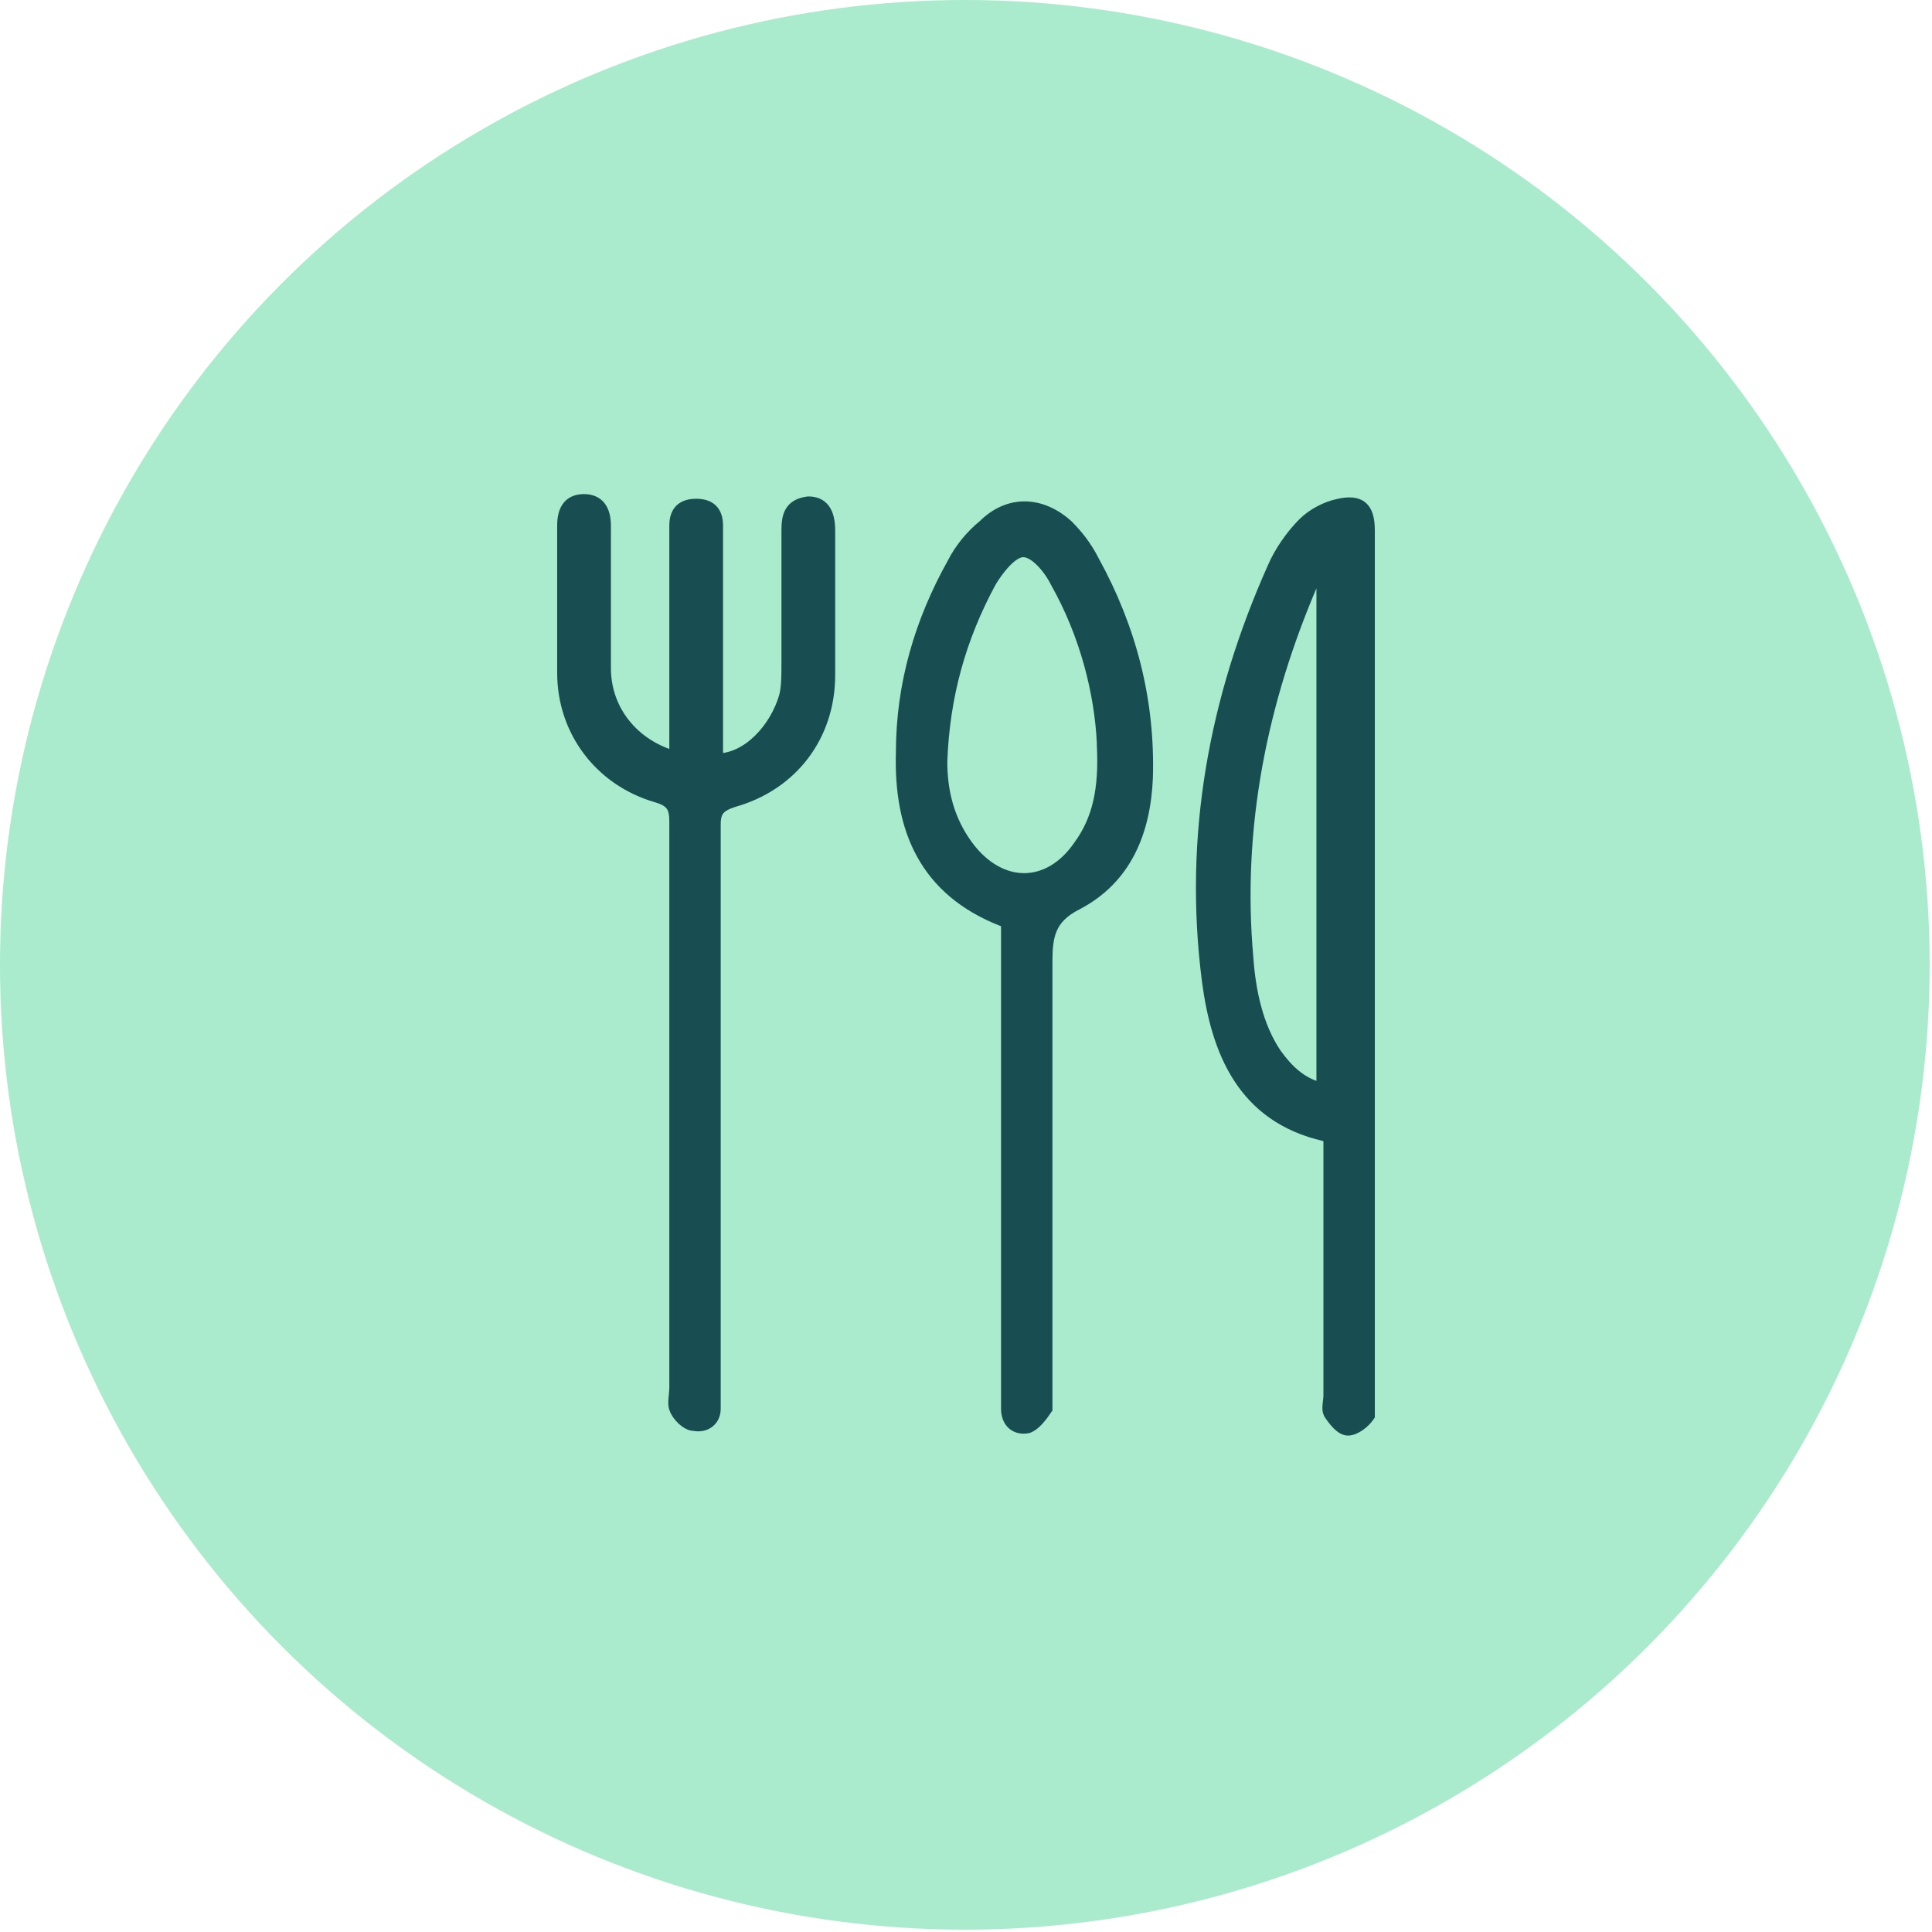
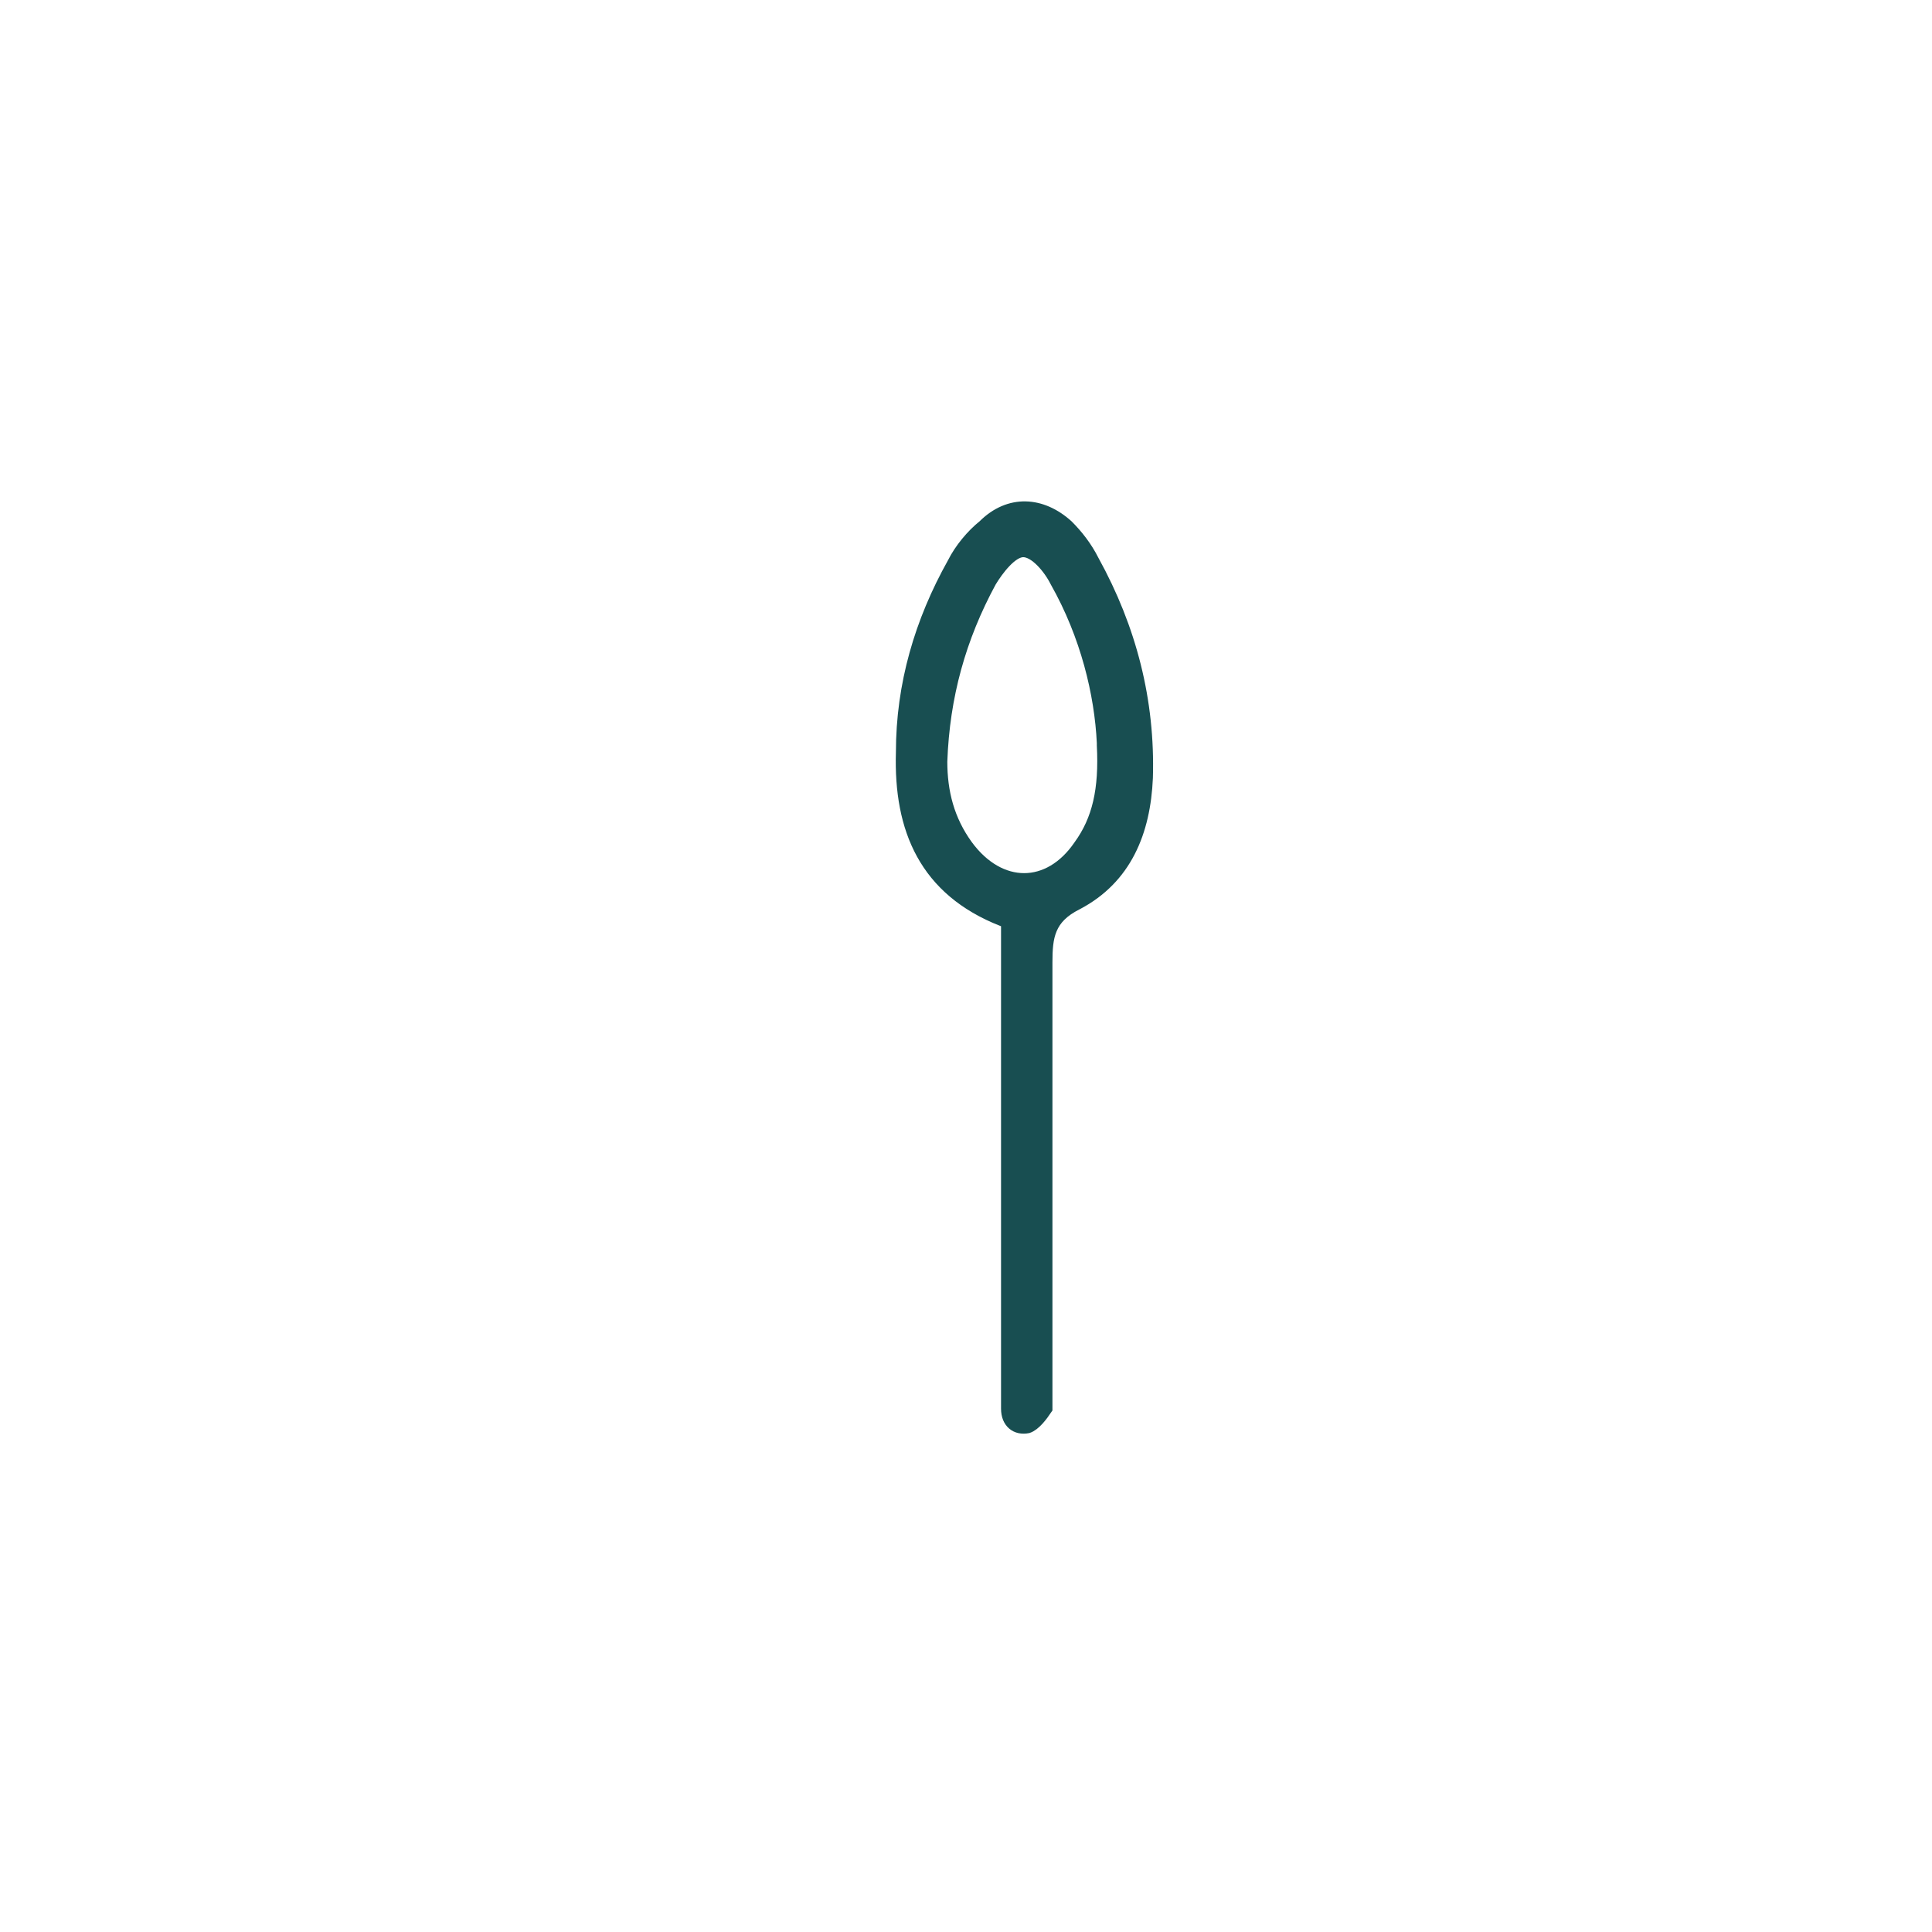
<svg xmlns="http://www.w3.org/2000/svg" id="Livello_2" viewBox="0 0 82.7 82.7">
  <defs>
    <style>.cls-1{fill:#aaeacd;}.cls-2{fill:#184e51;stroke:#184e51;stroke-miterlimit:10;stroke-width:.5px;}</style>
  </defs>
  <g id="Livello_1-2">
-     <circle class="cls-1" cx="41.3" cy="41.3" r="41.3" />
    <g id="_2sbG6z">
-       <path class="cls-2" d="m56.7,48.6c-3.5-.8-4.6-3.6-5-6.6-.8-6.2.3-12.1,2.8-17.7.3-.7.8-1.4,1.3-1.9.4-.4,1-.7,1.5-.8.9-.2,1.3.1,1.3,1.1,0,8.5,0,17.1,0,25.6,0,3.8,0,7.6,0,11.4,0,.3,0,.7,0,.9-.2.3-.6.6-.9.6-.3,0-.6-.4-.8-.7-.1-.2,0-.5,0-.8,0-3.7,0-7.3,0-11Zm0-24.5c-.2.4-.4.6-.5.8-2.2,5.1-3.3,10.5-2.8,16.1.1,1.4.4,2.9,1.2,4.1.5.7,1.1,1.3,2,1.5v-22.5Z" />
-       <path class="cls-2" d="m28.9,32.6c0-.4,0-.6,0-.9,0-2.8,0-5.7,0-8.5,0-.2,0-.5,0-.7,0-.6.3-.9.9-.9.6,0,.9.3.9.9,0,.2,0,.4,0,.6,0,2.9,0,5.7,0,8.6v.8c1.3,0,2.5-1.3,2.9-2.7.1-.4.1-.9.1-1.4,0-1.9,0-3.8,0-5.7,0-.6.1-1.1.9-1.2.6,0,.9.4.9,1.2,0,2.1,0,4.1,0,6.2,0,2.6-1.6,4.7-4.1,5.4-.6.2-.8.4-.8,1,0,8.1,0,16.2,0,24.2,0,.3,0,.6,0,.8,0,.5-.4.8-.9.7-.3,0-.7-.4-.8-.7-.1-.2,0-.6,0-.9,0-8.1,0-16.1,0-24.2,0-.6-.1-.9-.8-1.1-2.4-.7-4-2.8-4-5.3,0-2.1,0-4.2,0-6.3,0-.6.2-1.1.9-1.1.6,0,.9.4.9,1.1,0,2,0,4.1,0,6.1,0,1.8,1.2,3.3,3,3.8Z" />
      <path class="cls-2" d="m42.9,39.4c-3.3-1.3-4.4-3.9-4.3-7.2,0-2.9.8-5.6,2.2-8.1.3-.6.8-1.2,1.3-1.6,1.1-1.1,2.5-1,3.6,0,.4.4.8.9,1.1,1.5,1.6,2.9,2.4,6,2.3,9.3-.1,2.3-.9,4.3-3,5.4-1.2.6-1.3,1.4-1.3,2.5,0,6.1,0,12.3,0,18.4,0,.2,0,.5,0,.7-.2.3-.5.7-.8.8-.5.1-.9-.2-.9-.8,0-.3,0-.5,0-.8,0-6.4,0-12.9,0-19.3v-.9Zm4.3-7.6c-.1-2.1-.7-4.6-2-6.9-.3-.6-.9-1.3-1.4-1.3-.5,0-1.1.8-1.4,1.3-1.3,2.4-2,4.9-2.1,7.7,0,1.3.3,2.5,1.1,3.6,1.4,1.9,3.5,1.9,4.8,0,.8-1.1,1.1-2.4,1-4.3Z" />
    </g>
  </g>
</svg>